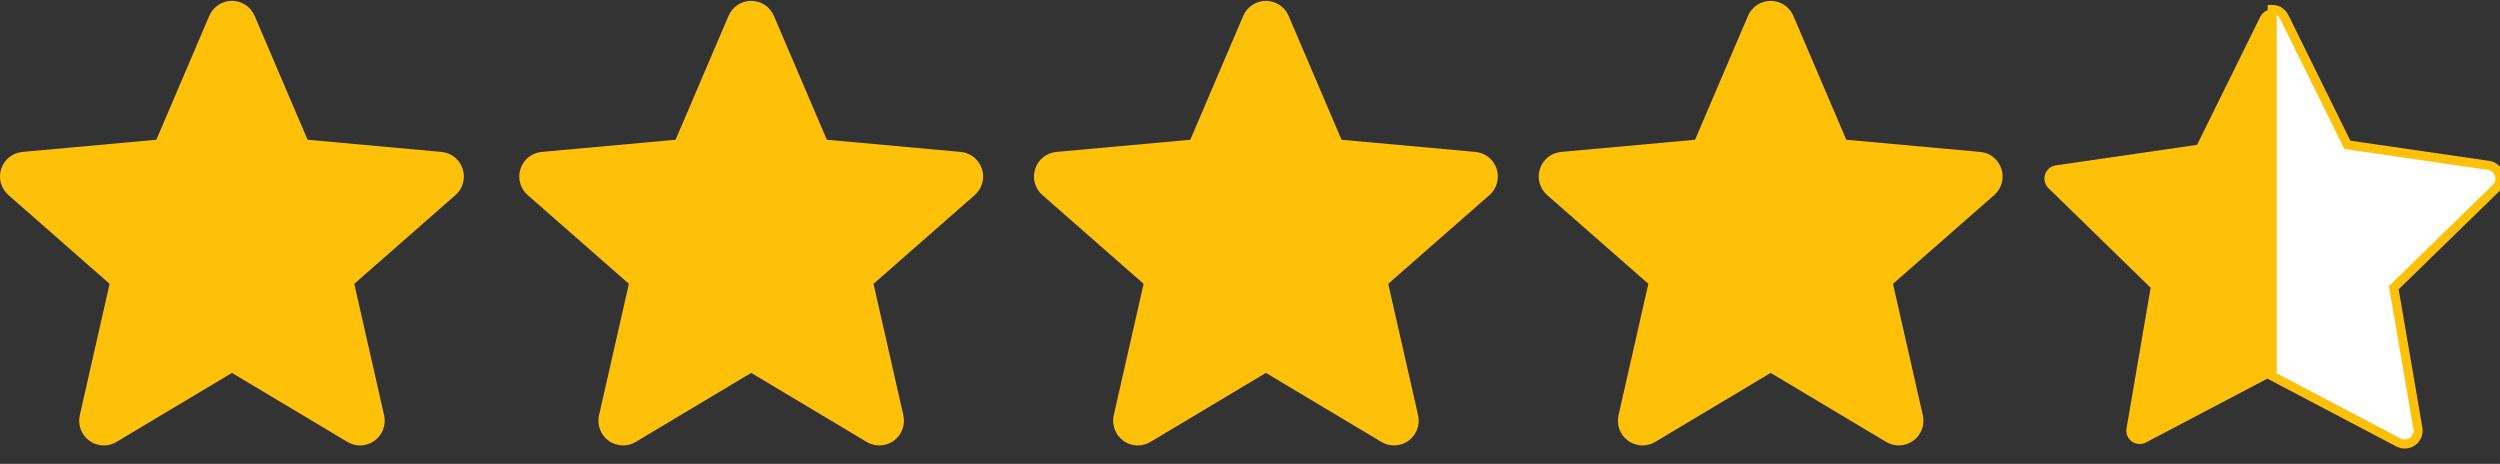
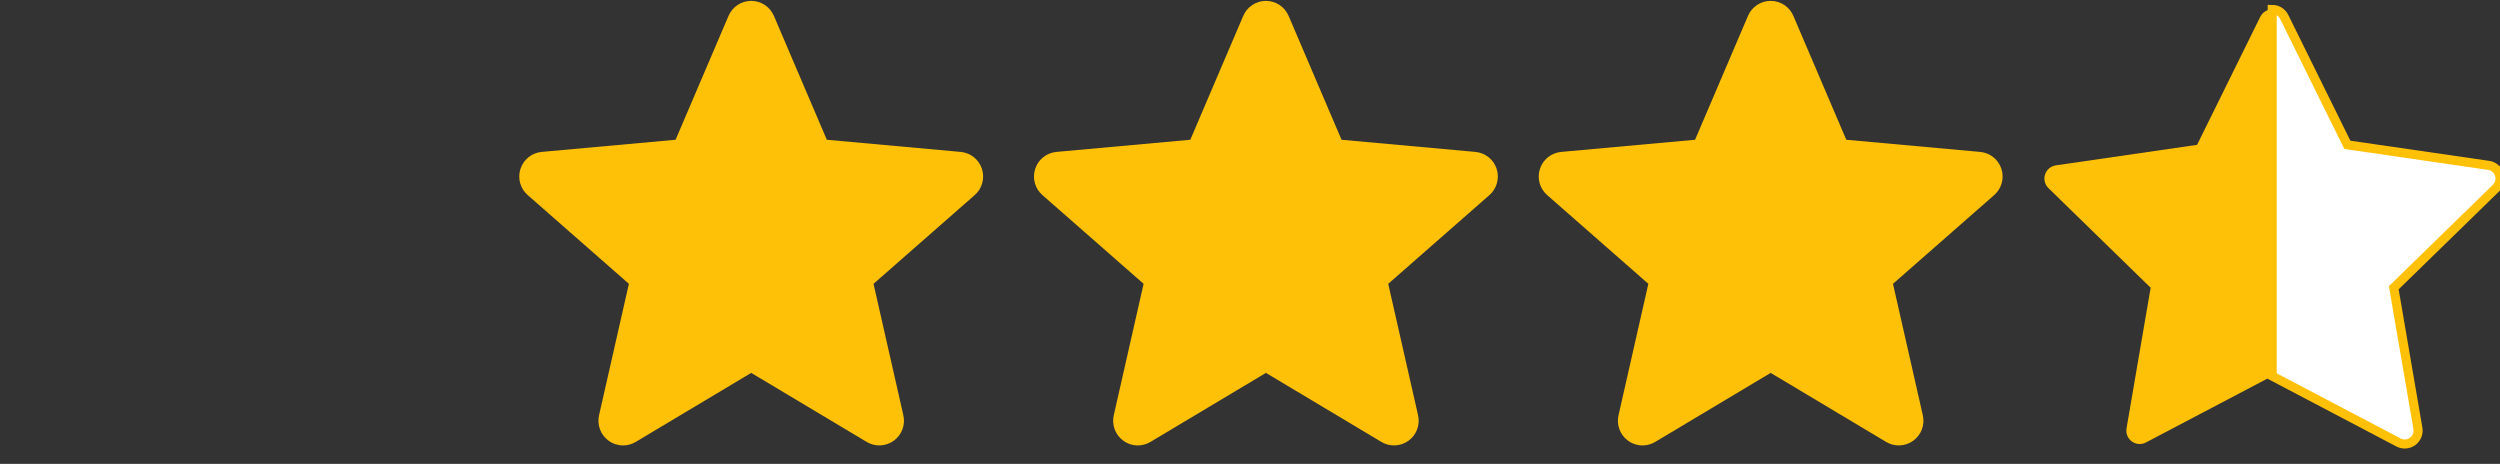
<svg xmlns="http://www.w3.org/2000/svg" version="1.1" id="Layer_1" x="0px" y="0px" width="2753.844px" height="511px" viewBox="0 0 2753.844 511" enable-background="new 0 0 2753.844 511" xml:space="preserve">
  <rect x="0" y="0" width="2753.844" height="511" fill="#333333" stroke="none" />
-   <path fill="#FFC107" d="M509.668,186.017c-3.347-10.347-12.523-17.696-23.382-18.675L338.799,153.95L280.478,17.444  c-4.3-10.004-14.094-16.48-24.976-16.48c-10.881,0-20.675,6.476-24.976,16.503l-58.32,136.483L24.695,167.342  c-10.839,1.002-19.992,8.328-23.356,18.675s-0.257,21.697,7.94,28.851l111.484,97.772L87.889,457.45  c-2.405,10.646,1.729,21.653,10.563,28.039c4.749,3.432,10.305,5.178,15.906,5.178c4.83,0,9.622-1.302,13.922-3.875l127.224-76.037  l127.177,76.037c9.306,5.599,21.037,5.088,29.853-1.303c8.838-6.405,12.968-17.415,10.563-28.039l-32.876-144.81l111.482-97.752  C509.902,207.714,513.031,196.384,509.668,186.017z" />
  <path fill="#FFC107" d="M1081.647,186.017c-3.346-10.347-12.523-17.696-23.381-18.675L910.778,153.95L852.455,17.444  c-4.3-10.004-14.094-16.48-24.976-16.48c-10.881,0-20.675,6.476-24.975,16.503l-58.32,136.483l-147.512,13.392  c-10.839,1.002-19.993,8.328-23.357,18.675s-0.257,21.697,7.941,28.851l111.483,97.772l-32.874,144.81  c-2.404,10.646,1.729,21.653,10.563,28.039c4.749,3.432,10.305,5.178,15.907,5.178c4.83,0,9.621-1.302,13.922-3.875l127.223-76.037  l127.177,76.037c9.307,5.599,21.037,5.088,29.854-1.303c8.838-6.405,12.967-17.415,10.562-28.039l-32.875-144.81l111.483-97.752  C1081.88,207.714,1085.011,196.384,1081.647,186.017z" />
  <path fill="#FFC107" d="M1648.625,186.017c-3.347-10.347-12.523-17.696-23.382-18.675l-147.487-13.392l-58.321-136.506  c-4.3-10.004-14.094-16.48-24.976-16.48s-20.676,6.476-24.976,16.503l-58.321,136.482l-147.512,13.392  c-10.839,1.002-19.993,8.328-23.357,18.675c-3.363,10.347-0.257,21.697,7.941,28.851l111.484,97.771l-32.874,144.812  c-2.405,10.646,1.728,21.652,10.562,28.039c4.749,3.432,10.306,5.178,15.907,5.178c4.83,0,9.622-1.302,13.922-3.875l127.224-76.037  l127.177,76.037c9.306,5.599,21.037,5.088,29.853-1.303c8.838-6.405,12.967-17.415,10.563-28.039l-32.874-144.812l111.482-97.752  C1648.859,207.714,1651.99,196.384,1648.625,186.017z" />
  <path fill="#FFC107" d="M2204.631,186.017c-3.346-10.347-12.523-17.696-23.381-18.675l-147.488-13.392l-58.321-136.506  c-4.3-10.004-14.094-16.48-24.976-16.48c-10.881,0-20.676,6.476-24.976,16.503l-58.321,136.482l-147.512,13.392  c-10.839,1.002-19.993,8.328-23.356,18.675c-3.364,10.347-0.257,21.697,7.94,28.851l111.484,97.771l-32.874,144.812  c-2.405,10.646,1.728,21.652,10.562,28.039c4.749,3.432,10.306,5.178,15.907,5.178c4.83,0,9.622-1.302,13.922-3.875l127.224-76.037  l127.177,76.037c9.306,5.599,21.037,5.088,29.853-1.303c8.838-6.405,12.968-17.415,10.563-28.039l-32.874-144.812l111.483-97.752  C2204.865,207.714,2207.994,196.384,2204.631,186.017z" />
  <g>
    <g>
      <path fill="#FFC107" d="M2753.123,192.152c-1.729-5.325-6.33-9.203-11.867-10.006l-155.57-22.608l-69.573-140.972    c-2.479-5.02-7.587-8.195-13.184-8.195c-5.598,0-10.707,3.175-13.186,8.195l-69.577,140.97l-155.567,22.609    c-5.537,0.803-10.14,4.681-11.867,10.004c-1.73,5.324-0.287,11.167,3.72,15.072l112.567,109.732l-26.57,154.941    c-0.944,5.519,1.322,11.092,5.851,14.382c4.527,3.289,10.527,3.724,15.483,1.118l139.146-73.155l139.142,73.155    c2.151,1.131,4.499,1.688,6.84,1.688c3.051,0,6.084-0.944,8.643-2.806c4.529-3.29,6.797-8.865,5.852-14.382l-26.578-154.941    l112.58-109.732C2753.41,203.317,2754.855,197.474,2753.123,192.152z" />
    </g>
    <path fill="#FFFFFF" stroke="#FFC107" stroke-width="10" stroke-miterlimit="10" d="M2753.123,192.152   c-1.729-5.325-6.33-9.203-11.867-10.006l-155.57-22.608l-69.573-140.972c-2.479-5.02-7.587-8.195-13.184-8.195V414.24   l139.141,73.153c2.152,1.133,4.501,1.689,6.841,1.689c3.05,0,6.082-0.945,8.644-2.807c4.528-3.29,6.796-8.865,5.851-14.382   l-26.58-154.942l112.58-109.732C2753.41,203.317,2754.855,197.474,2753.123,192.152z" />
  </g>
</svg>